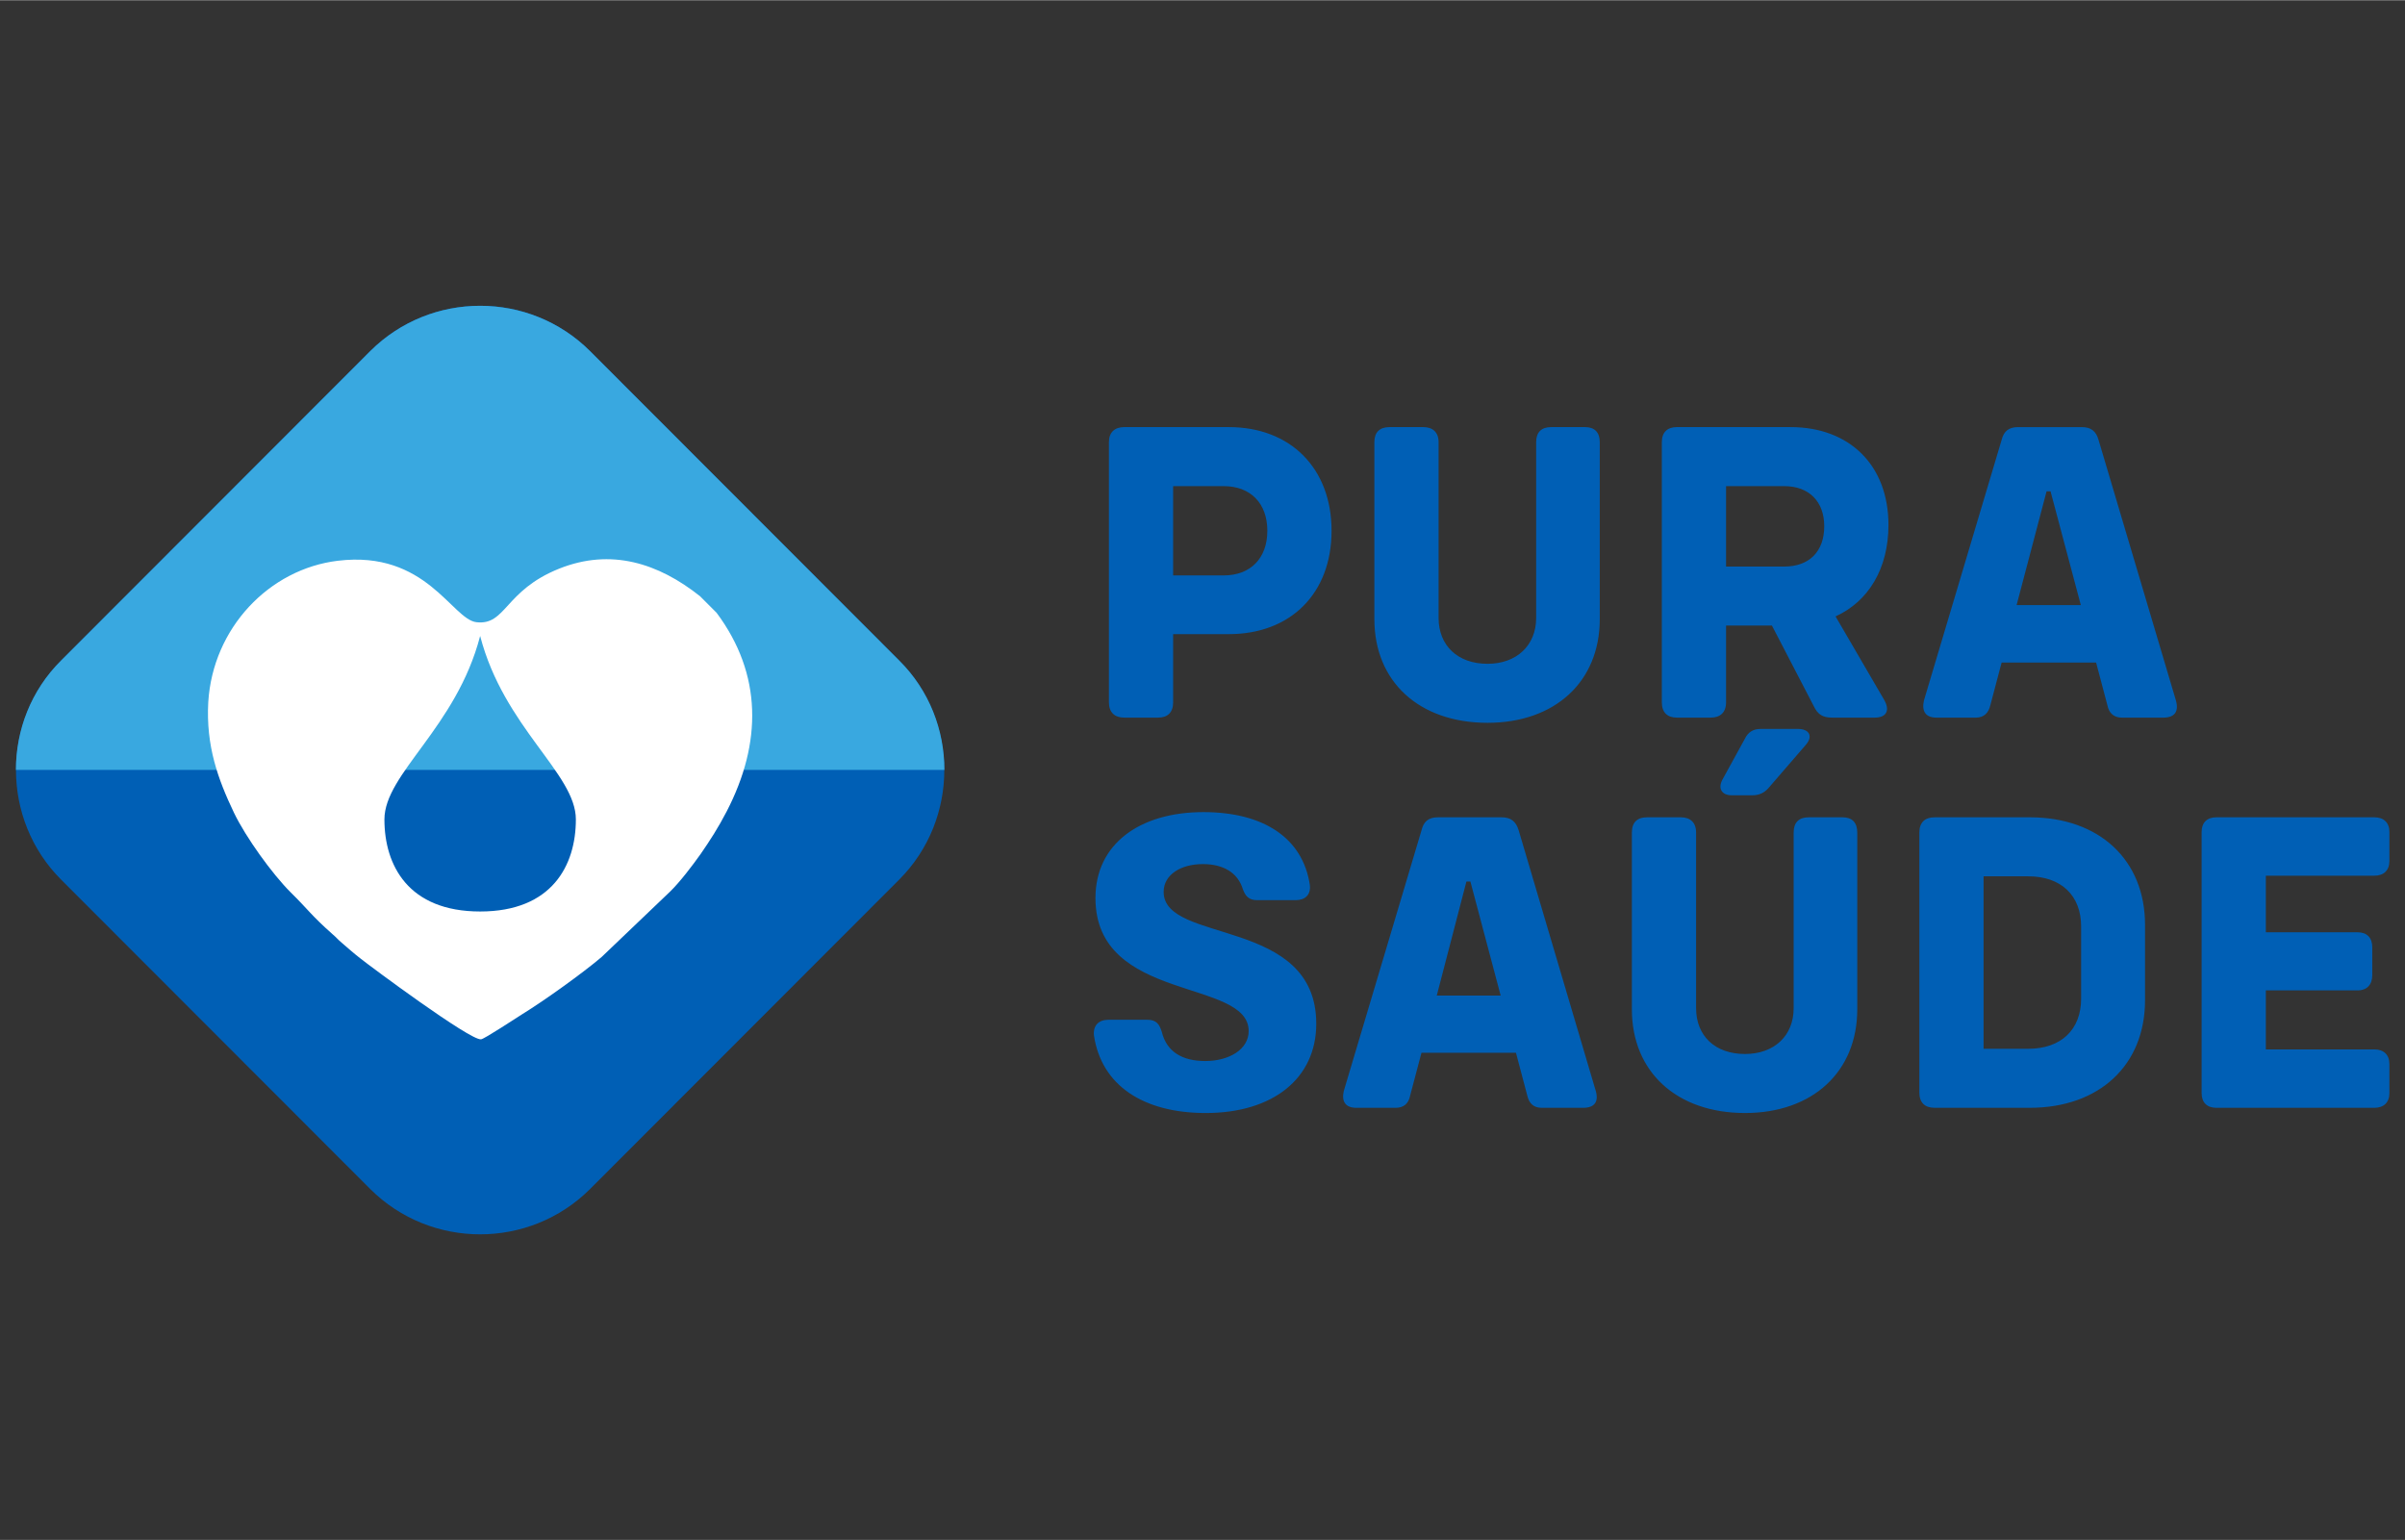
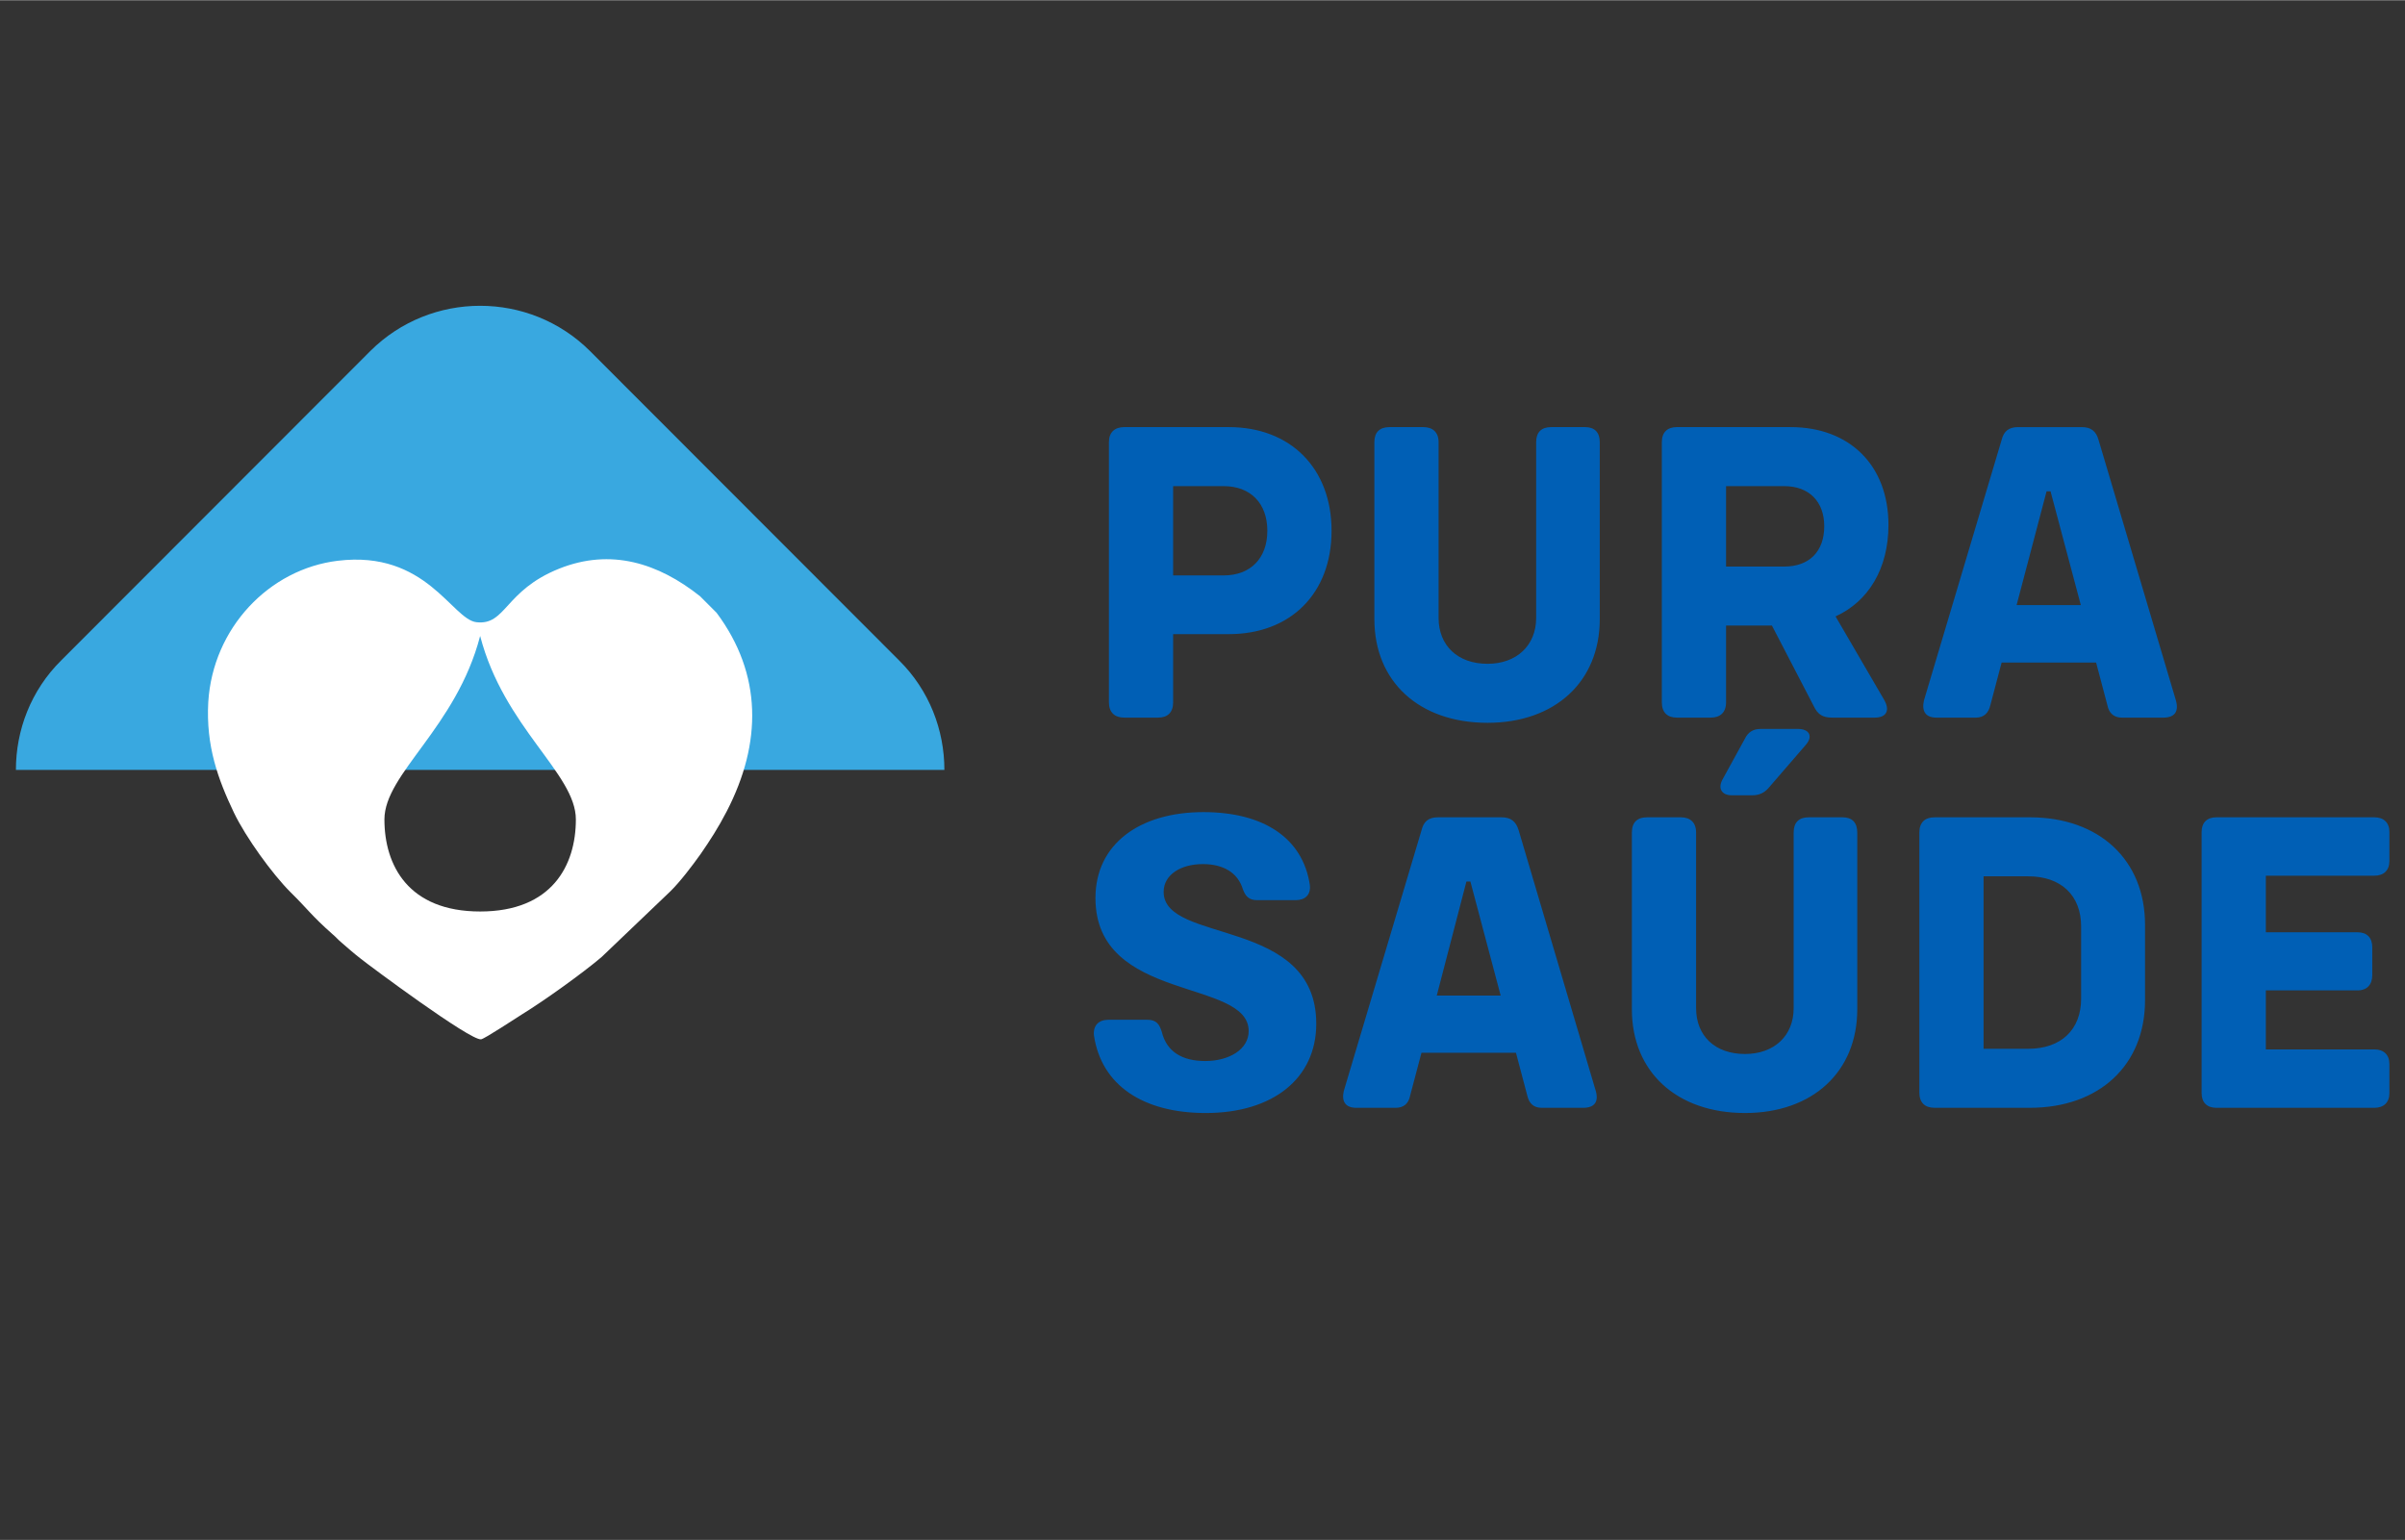
<svg xmlns="http://www.w3.org/2000/svg" xml:space="preserve" width="534px" height="342px" version="1.1" style="shape-rendering:geometricPrecision; text-rendering:geometricPrecision; image-rendering:optimizeQuality; fill-rule:evenodd; clip-rule:evenodd" viewBox="0 0 78.64 50.35">
  <rect x="0" y="0" width="78.64" height="50.35" fill="#333333" stroke="none" />
  <defs>
    <style type="text/css">
   
    .fil4 {fill:none}
    .fil1 {fill:#005FB5}
    .fil2 {fill:#39A8E0}
    .fil3 {fill:white}
    .fil0 {fill:#005FB5;fill-rule:nonzero}
   
  </style>
  </defs>
  <g id="Camada_x0020_1">
    <g id="_2318094349344">
      <g>
        <path class="fil0" d="M40.18 13.96l-3.42 0c-0.31,0 -0.5,0.17 -0.5,0.49l0 8.51c0,0.33 0.19,0.5 0.5,0.5l1.11 0c0.31,0 0.49,-0.17 0.49,-0.5l0 -2.23 1.82 0c2.02,0 3.36,-1.33 3.36,-3.38 0,-2.04 -1.34,-3.39 -3.36,-3.39zm-0.17 4.85l-1.65 0 0 -2.92 1.65 0c0.88,0 1.43,0.56 1.43,1.46 0,0.9 -0.55,1.46 -1.43,1.46zm8.63 4.82c2.21,0 3.67,-1.35 3.67,-3.39l0 -5.79c0,-0.32 -0.17,-0.49 -0.48,-0.49l-1.11 0c-0.32,0 -0.49,0.17 -0.49,0.49l0 5.75c0,0.9 -0.64,1.5 -1.59,1.5 -0.98,0 -1.6,-0.6 -1.6,-1.5l0 -5.75c0,-0.32 -0.19,-0.49 -0.5,-0.49l-1.1 0c-0.33,0 -0.5,0.17 -0.5,0.49l0 5.79c0,2.04 1.46,3.39 3.7,3.39zm11.38 -3.48c1.08,-0.49 1.73,-1.57 1.73,-2.99 0,-1.95 -1.27,-3.2 -3.2,-3.2l-3.72 0c-0.31,0 -0.49,0.17 -0.49,0.49l0 8.51c0,0.33 0.18,0.5 0.49,0.5l1.11 0c0.31,0 0.5,-0.17 0.5,-0.5l0 -2.51 1.5 0 1.36 2.62c0.14,0.3 0.31,0.39 0.61,0.39l1.39 0c0.38,0 0.51,-0.23 0.31,-0.58l-1.59 -2.73zm-3.58 -4.26l1.9 0c0.82,0 1.31,0.51 1.31,1.31 0,0.83 -0.49,1.32 -1.31,1.32l-1.9 0 0 -2.63zm14.71 7.01l-2.53 -8.52c-0.08,-0.29 -0.25,-0.42 -0.55,-0.42l-2.08 0c-0.3,0 -0.47,0.13 -0.54,0.42l-2.54 8.52c-0.08,0.36 0.06,0.56 0.41,0.56l1.29 0c0.26,0 0.41,-0.15 0.47,-0.4l0.37 -1.4 3.09 0 0.37 1.4c0.05,0.25 0.21,0.4 0.47,0.4l1.36 0c0.37,0 0.51,-0.2 0.41,-0.56zm-5.21 -3.12l0.98 -3.72 0.13 0 0.99 3.72 -2.1 0zm-26.51 16.61c2.18,0 3.61,-1.12 3.61,-2.92 0,-3.5 -4.99,-2.6 -4.99,-4.31 0,-0.57 0.57,-0.91 1.28,-0.91 0.66,0 1.14,0.27 1.31,0.82 0.08,0.22 0.19,0.36 0.47,0.36l1.25 0c0.31,0 0.51,-0.17 0.47,-0.5 -0.23,-1.53 -1.51,-2.38 -3.48,-2.38 -2.08,0 -3.53,1.04 -3.53,2.81 0,3.43 5.01,2.62 5.01,4.35 0,0.6 -0.64,0.98 -1.42,0.98 -0.75,0 -1.26,-0.3 -1.42,-0.95 -0.08,-0.26 -0.18,-0.4 -0.48,-0.4l-1.26 0c-0.33,0 -0.51,0.19 -0.48,0.51 0.24,1.62 1.59,2.54 3.66,2.54zm12.75 -0.72l-2.52 -8.52c-0.09,-0.3 -0.26,-0.43 -0.56,-0.43l-2.08 0c-0.3,0 -0.47,0.13 -0.54,0.43l-2.54 8.52c-0.08,0.35 0.06,0.55 0.41,0.55l1.29 0c0.26,0 0.42,-0.14 0.47,-0.4l0.37 -1.4 3.09 0 0.37 1.4c0.06,0.26 0.21,0.4 0.47,0.4l1.36 0c0.37,0 0.51,-0.2 0.41,-0.55zm-5.2 -3.12l0.97 -3.73 0.13 0 0.99 3.73 -2.09 0zm9.65 -6.55l0.67 0c0.21,0 0.38,-0.07 0.53,-0.24l1.2 -1.39c0.27,-0.29 0.14,-0.54 -0.24,-0.54l-1.22 0c-0.24,0 -0.41,0.1 -0.52,0.33l-0.73 1.33c-0.15,0.28 -0.03,0.51 0.31,0.51zm0.43 10.39c2.21,0 3.67,-1.35 3.67,-3.39l0 -5.78c0,-0.33 -0.17,-0.5 -0.48,-0.5l-1.11 0c-0.32,0 -0.49,0.17 -0.49,0.5l0 5.74c0,0.91 -0.64,1.5 -1.59,1.5 -0.98,0 -1.6,-0.59 -1.6,-1.5l0 -5.74c0,-0.33 -0.19,-0.5 -0.5,-0.5l-1.1 0c-0.33,0 -0.5,0.17 -0.5,0.5l0 5.78c0,2.04 1.46,3.39 3.7,3.39zm9.31 -9.67l-3.11 0c-0.32,0 -0.5,0.17 -0.5,0.5l0 8.5c0,0.33 0.18,0.5 0.5,0.5l3.11 0c2.27,0 3.77,-1.39 3.77,-3.52l0 -2.46c0,-2.13 -1.5,-3.52 -3.77,-3.52zm1.68 5.93c0,1.02 -0.66,1.64 -1.73,1.64l-1.46 0 0 -5.64 1.46 0c1.07,0 1.73,0.62 1.73,1.64l0 2.36zm9.59 -4.02c0.3,0 0.49,-0.17 0.49,-0.48l0 -0.95c0,-0.31 -0.19,-0.48 -0.49,-0.48l-5.17 0c-0.3,0 -0.48,0.17 -0.48,0.48l0 8.54c0,0.31 0.18,0.48 0.48,0.48l5.17 0c0.3,0 0.49,-0.17 0.49,-0.48l0 -0.95c0,-0.31 -0.19,-0.48 -0.49,-0.48l-3.55 0 0 -1.93 3 0c0.31,0 0.48,-0.19 0.48,-0.5l0 -0.91c0,-0.31 -0.17,-0.49 -0.48,-0.49l-3 0 0 -1.85 3.55 0z" />
        <g>
-           <path class="fil1" d="M19.29 11.47l10.11 10.12c1.97,1.97 1.97,5.2 0,7.17l-10.11 10.12c-1.98,1.97 -5.2,1.97 -7.18,0l-10.11 -10.12c-1.97,-1.97 -1.97,-5.2 0,-7.17l10.11 -10.12c1.98,-1.97 5.2,-1.97 7.18,0z" />
          <path class="fil2" d="M19.29 11.47l10.11 10.12c0.99,0.98 1.48,2.28 1.48,3.58l-30.36 0c0,-1.3 0.49,-2.6 1.48,-3.58l10.11 -10.12c1.98,-1.97 5.2,-1.97 7.18,0z" />
          <path class="fil3" d="M11.05 18.33c2.89,-0.35 3.73,1.92 4.53,2.01 0.97,0.11 0.91,-1.03 2.7,-1.75 1.7,-0.68 3.25,-0.18 4.61,0.9l0.54 0.54c1.5,2.01 1.49,4.26 0.33,6.5 -0.28,0.54 -0.54,0.94 -0.85,1.39 -0.27,0.38 -0.68,0.92 -1,1.23l-2.24 2.14c-0.61,0.52 -1.88,1.43 -2.58,1.86 -0.18,0.11 -1.25,0.82 -1.36,0.83 -0.35,0.05 -3.64,-2.4 -3.94,-2.64 -0.22,-0.17 -0.41,-0.34 -0.62,-0.52 -0.13,-0.11 -0.17,-0.17 -0.3,-0.28 -0.69,-0.61 -0.8,-0.81 -1.37,-1.37 -0.6,-0.6 -1.46,-1.79 -1.85,-2.6 -0.52,-1.09 -0.92,-2.18 -0.84,-3.62 0.15,-2.42 1.99,-4.35 4.24,-4.62zm4.65 2.46c0.78,3 3.13,4.5 3.13,6 0,1.5 -0.78,3.01 -3.13,3.01 -2.35,0 -3.13,-1.51 -3.13,-3.01 0,-1.5 2.35,-3 3.13,-6zm-0.01 -2.81c0,0 0,0 0,0z" />
        </g>
      </g>
-       <rect class="fil4" width="78.64" height="50.35" />
    </g>
  </g>
</svg>